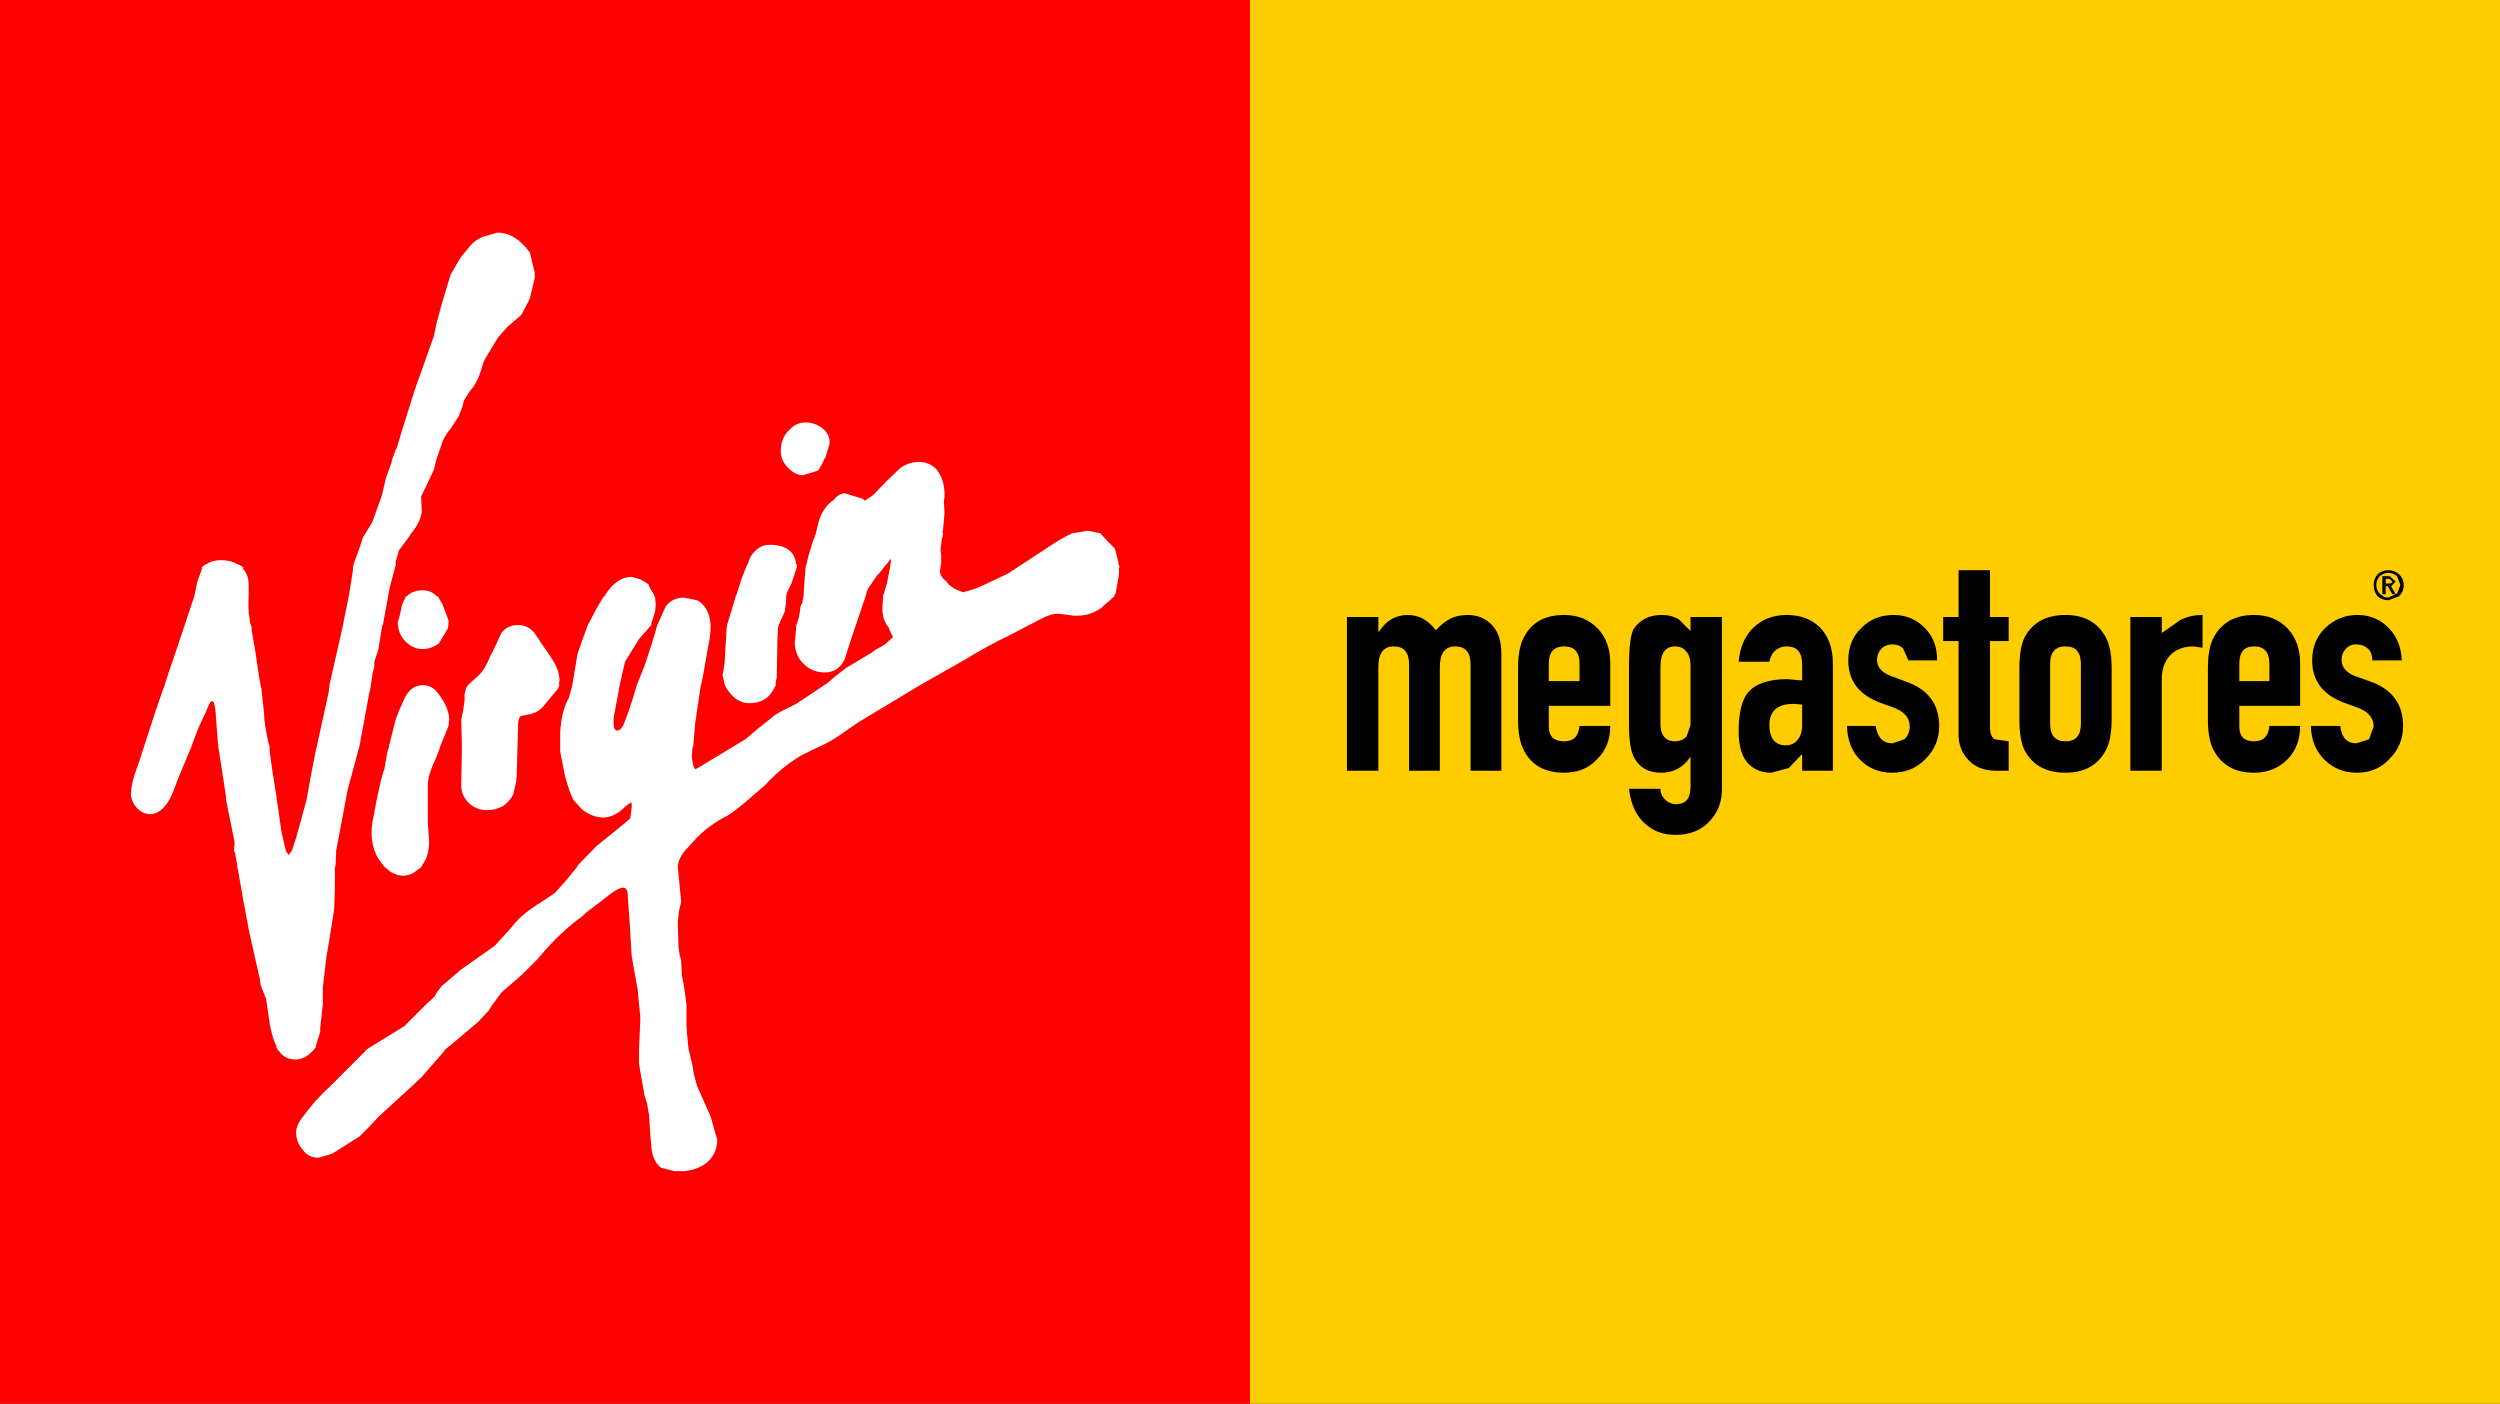
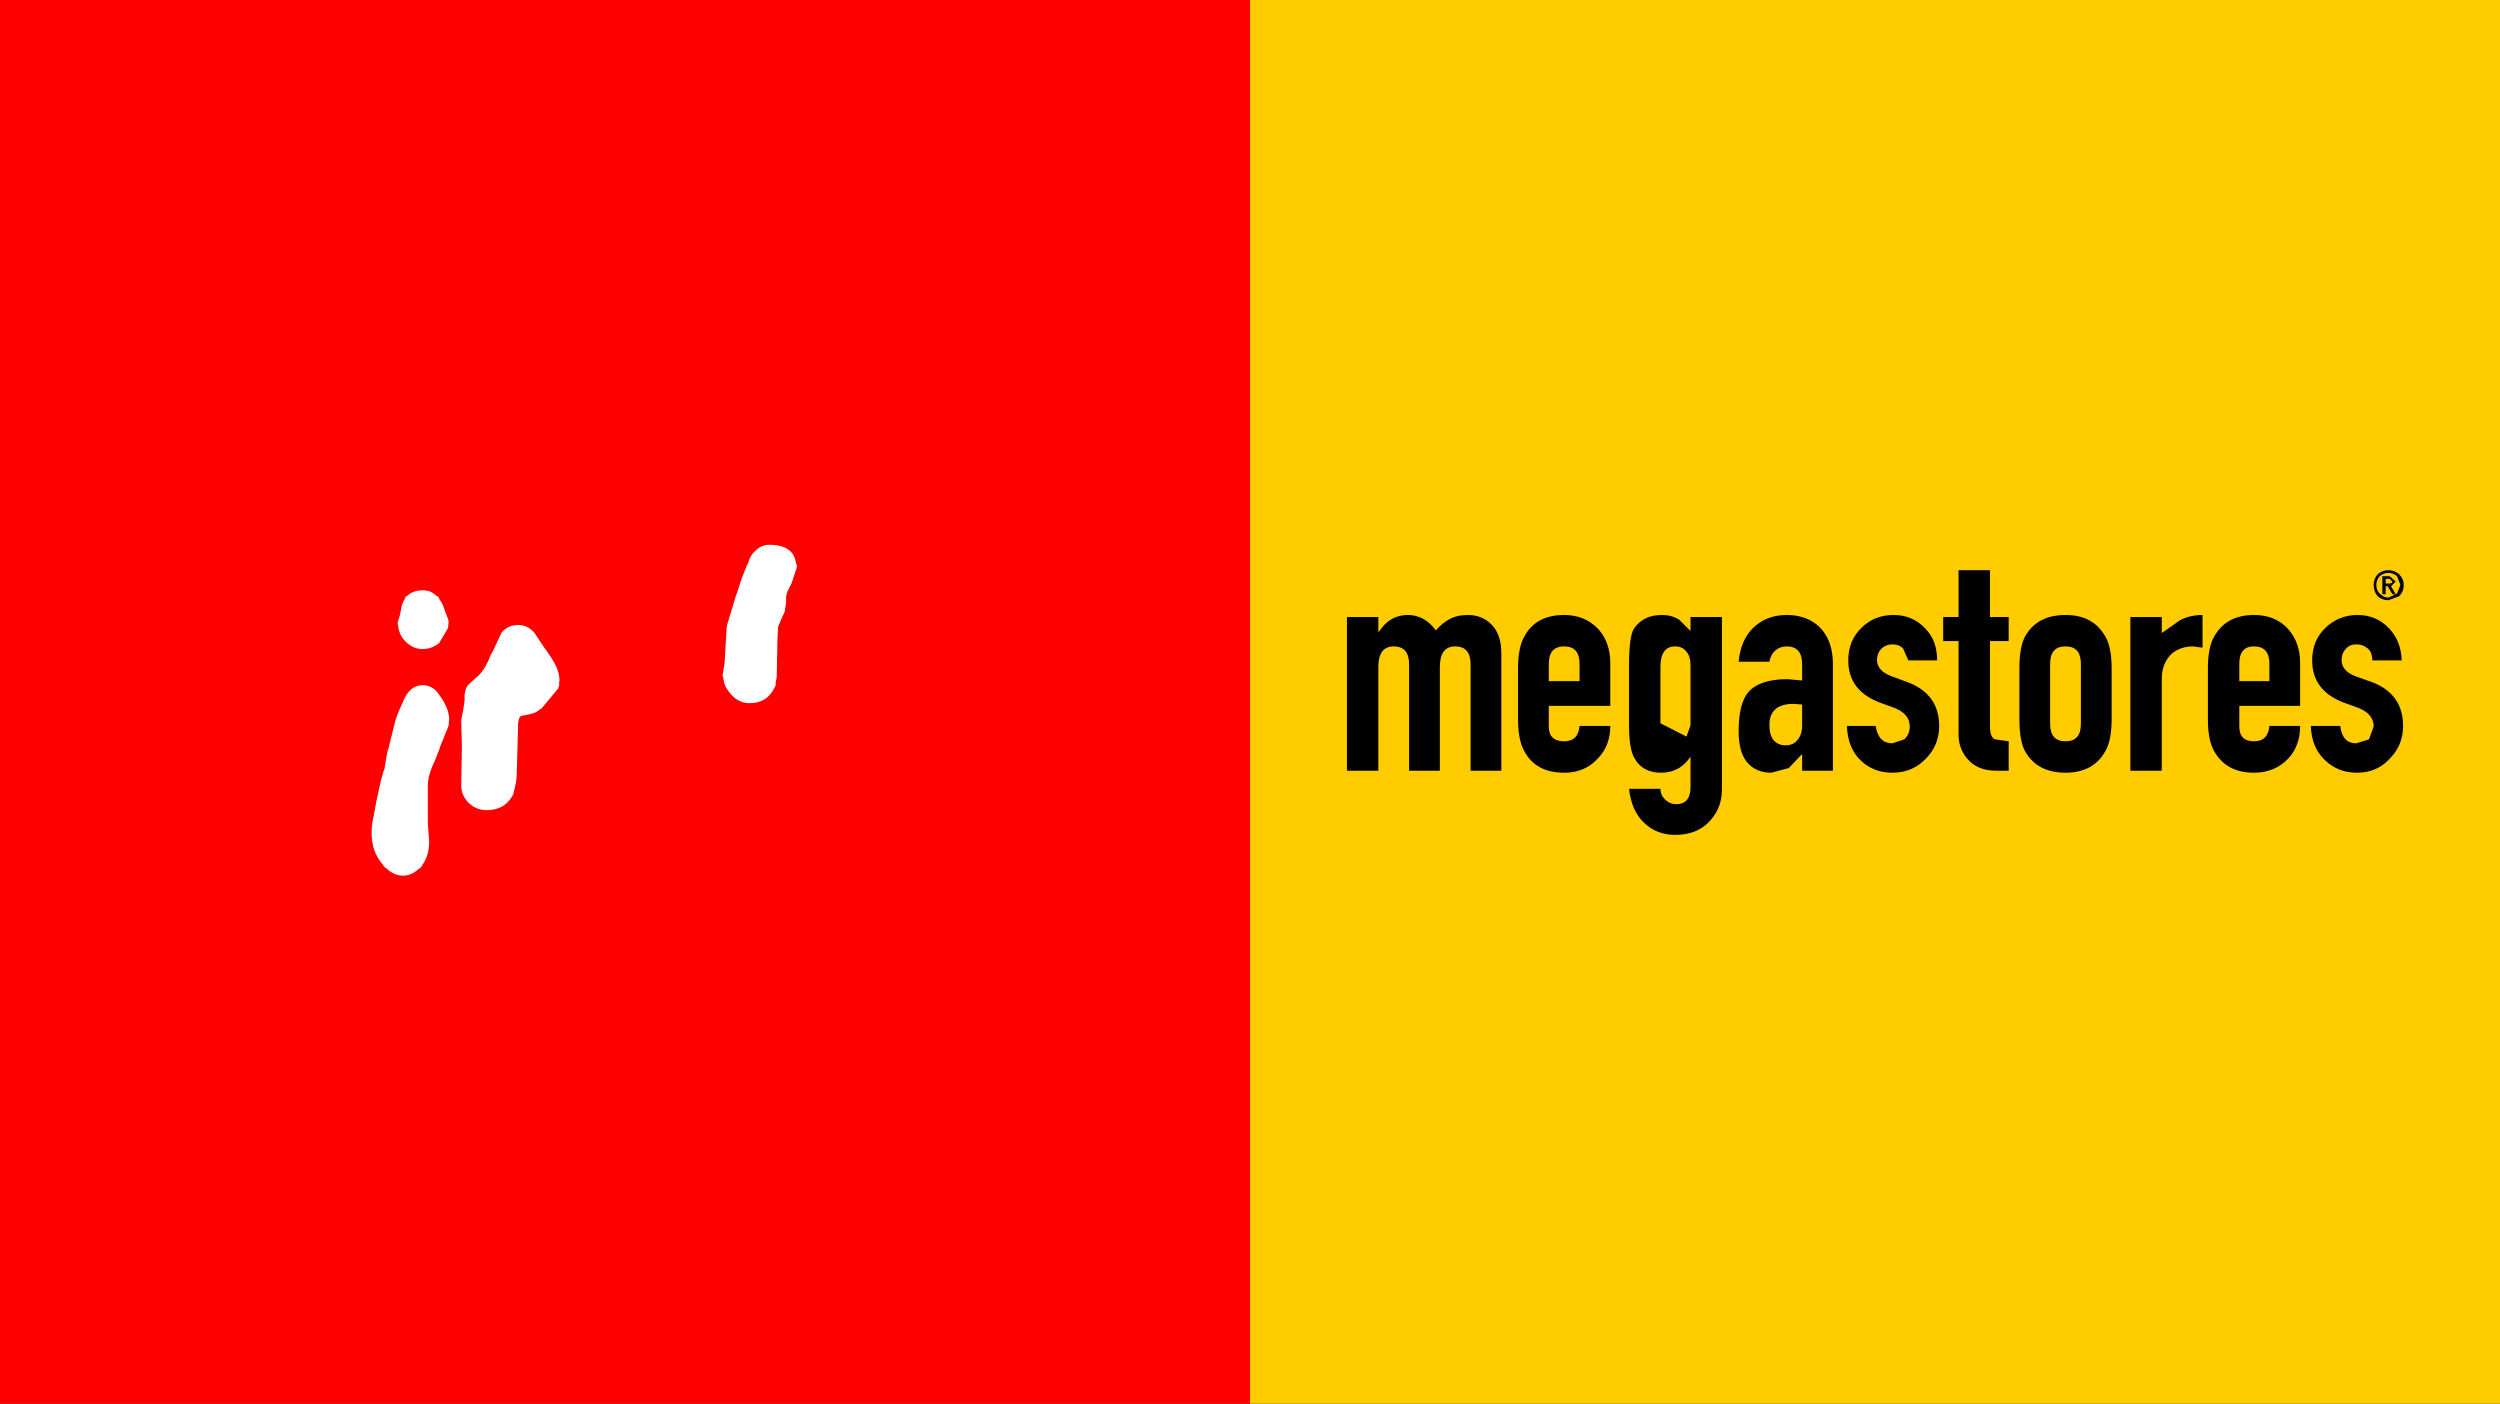
<svg xmlns="http://www.w3.org/2000/svg" height="105.0px" width="187.0px">
  <rect width="100%" height="100%" fill="#333333" stroke="none" />
  <g transform="matrix(1.0, 0.0, 0.0, 1.0, -0.5, -0.5)">
    <path d="M94.0 105.5 L94.0 0.5 0.5 0.5 0.5 105.5 94.0 105.5" fill="#ff0000" fill-rule="evenodd" stroke="none" />
-     <path d="M23.95 79.05 L24.15 78.8 24.1 78.8 24.45 77.7 24.45 77.4 24.65 75.6 24.65 74.35 24.9 72.2 24.9 72.15 25.1 71.0 25.5 68.5 25.55 66.75 25.55 65.65 25.55 65.55 25.55 65.4 25.6 65.25 25.65 64.1 25.9 62.8 26.5 59.6 27.4 56.25 28.1 52.45 28.2 52.0 28.25 51.7 28.35 51.0 28.4 50.75 28.5 50.4 28.5 50.0 28.65 49.55 28.8 49.1 29.1 47.25 29.15 47.25 29.15 47.2 29.65 44.45 30.05 42.95 30.05 42.85 30.1 42.85 30.1 42.5 30.35 41.65 31.1 40.65 31.25 40.4 Q31.95 39.6 32.05 38.75 L32.0 37.65 32.5 36.6 32.95 35.65 33.15 34.85 33.6 33.55 Q33.75 33.1 34.25 32.5 L34.8 31.65 35.1 30.9 35.2 30.45 35.65 29.75 35.9 29.45 Q36.35 28.8 36.6 27.8 L36.75 27.4 37.75 25.75 38.45 24.95 38.75 24.7 39.5 24.05 40.05 23.0 40.15 22.75 40.5 21.3 40.5 20.9 40.15 19.45 40.15 19.4 40.1 19.35 Q39.05 17.9 37.7 17.9 L36.85 18.15 36.65 18.2 Q36.05 18.45 35.7 18.85 L35.0 19.7 34.9 19.85 34.2 21.05 33.5 23.4 33.15 24.7 32.95 25.65 32.1 28.05 31.65 29.3 31.45 29.9 30.6 32.6 30.15 34.1 30.1 34.1 30.1 34.15 29.8 34.95 29.8 35.0 29.8 35.05 29.35 36.3 29.35 36.35 29.05 37.6 28.35 39.55 27.65 40.7 27.35 41.6 26.95 42.7 26.95 42.75 26.95 42.8 26.9 42.85 26.9 42.95 26.9 43.15 26.6 45.05 26.55 45.2 26.55 45.3 26.2 47.0 26.15 47.3 25.15 51.7 25.1 52.2 24.3 55.85 24.2 56.35 24.15 56.5 23.7 58.8 23.45 60.25 22.85 62.45 22.65 63.15 22.35 64.1 22.1 64.45 21.9 64.2 21.7 63.35 21.55 62.7 21.15 59.9 20.85 58.0 20.7 56.9 20.65 56.5 20.7 56.5 20.65 56.35 20.65 56.25 20.6 56.15 Q20.25 54.55 20.25 53.85 L20.05 52.0 19.9 51.25 19.6 49.25 19.3 47.5 19.35 47.5 19.25 47.2 19.2 47.05 19.15 46.65 Q19.05 46.2 19.1 45.1 L19.1 44.25 Q19.1 43.45 18.6 42.95 L18.75 42.95 18.3 42.7 18.25 42.7 Q17.75 42.4 17.05 42.4 16.35 42.4 15.95 42.7 L15.9 42.7 15.55 42.95 15.65 42.95 15.6 43.05 15.25 44.05 15.05 45.05 13.7 49.1 13.1 50.85 12.8 51.8 12.65 52.2 12.15 53.65 10.85 57.65 Q10.25 59.2 10.3 60.0 10.35 60.5 10.75 60.95 11.2 61.4 11.75 61.4 12.75 61.35 13.4 59.85 L13.8 58.8 14.4 57.35 14.8 56.4 14.85 56.25 15.3 55.05 15.9 53.75 16.05 53.4 Q16.25 52.9 16.4 52.95 16.6 53.05 16.65 54.1 L16.8 56.1 16.85 56.25 16.8 56.25 16.85 56.5 17.1 58.1 17.4 60.05 17.4 60.3 18.05 63.5 18.0 64.1 18.1 64.4 18.25 65.25 18.25 65.4 18.3 65.55 18.55 67.0 18.7 67.85 19.15 70.25 19.95 73.8 20.0 74.2 20.2 74.7 20.4 75.2 20.7 77.2 Q20.9 78.25 21.2 78.8 L21.15 78.8 21.3 79.05 21.35 79.1 Q21.8 79.75 22.6 79.75 23.3 79.75 23.9 79.1 L23.95 79.05" fill="#ffffff" fill-rule="evenodd" stroke="none" />
    <path d="M29.5 65.55 Q30.05 66.0 30.65 66.0 31.25 66.0 31.75 65.55 L31.8 65.5 31.85 65.5 32.1 65.25 32.05 65.25 Q32.6 64.55 32.6 63.45 L32.5 62.05 32.5 59.15 Q32.55 58.35 33.05 57.35 L33.4 56.45 33.4 56.4 34.05 54.8 34.1 54.35 Q34.1 53.45 33.3 52.4 32.85 51.75 32.1 51.75 31.1 51.75 30.6 53.1 L30.35 53.65 30.1 54.3 29.6 56.3 29.6 56.35 29.5 56.65 29.4 57.15 29.25 58.05 29.2 58.15 29.0 58.85 28.65 60.45 28.45 61.55 Q28.3 62.15 28.3 62.7 28.25 64.2 29.2 65.25 L29.15 65.25 29.45 65.5 29.5 65.5 29.5 65.55" fill="#ffffff" fill-rule="evenodd" stroke="none" />
    <path d="M58.4 52.0 L58.45 51.9 58.55 51.7 58.5 51.7 58.6 51.15 58.65 48.4 58.7 47.4 58.9 46.9 59.2 46.25 59.3 45.55 59.3 45.1 59.4 44.75 59.7 44.15 60.1 42.95 60.1 42.7 60.05 42.7 Q59.9 41.25 58.05 41.25 57.45 41.25 57.0 41.7 56.6 42.05 56.45 42.65 L56.45 42.7 56.4 42.7 56.3 42.95 55.95 43.85 55.6 44.95 55.55 45.05 55.25 46.05 54.9 47.2 54.85 47.5 54.7 50.1 54.55 51.0 54.7 51.7 54.85 52.0 Q55.55 53.1 56.55 53.1 57.85 53.1 58.4 52.0" fill="#ffffff" fill-rule="evenodd" stroke="none" />
    <path d="M34.05 47.2 L34.0 47.2 34.05 47.15 34.05 46.9 33.6 45.7 33.3 45.2 33.35 45.2 33.05 45.0 33.05 44.95 33.0 44.95 Q32.65 44.65 32.1 44.65 31.5 44.65 31.1 44.95 L31.05 45.0 30.75 45.2 30.85 45.2 Q30.55 45.6 30.5 46.1 L30.4 46.55 30.25 47.05 30.25 47.2 30.3 47.35 30.3 47.5 Q30.45 48.15 30.9 48.55 31.45 49.05 32.1 49.05 32.8 49.05 33.35 48.6 L34.0 47.5 34.05 47.2" fill="#ffffff" fill-rule="evenodd" stroke="none" />
    <path d="M39.15 58.55 L39.25 54.9 39.25 54.65 Q39.3 54.1 39.5 54.05 L40.0 53.95 Q40.6 53.85 40.9 53.55 L41.0 53.5 42.25 52.0 42.35 51.7 42.3 51.7 42.35 51.4 Q42.35 50.6 41.7 49.65 L41.3 49.05 41.25 49.0 40.45 47.8 Q39.95 47.25 39.25 47.25 38.45 47.25 38.0 47.85 L37.35 49.25 37.2 49.5 Q36.75 50.7 36.1 51.2 L35.55 51.7 35.5 51.75 35.35 52.0 35.25 52.45 35.25 52.9 35.15 53.6 35.0 54.35 35.05 56.4 35.0 59.2 35.0 59.25 Q35.0 59.95 35.5 60.5 36.1 61.1 36.9 61.1 38.3 61.1 38.9 59.9 L39.1 59.0 39.15 58.55" fill="#ffffff" fill-rule="evenodd" stroke="none" />
-     <path d="M80.8 46.55 L81.15 46.55 Q82.0 46.55 82.85 46.0 L82.95 45.9 83.75 45.2 83.8 45.15 83.9 44.95 83.95 44.9 84.15 43.75 84.2 43.45 84.2 42.95 84.25 42.95 84.2 42.8 84.2 42.7 84.15 42.7 84.15 42.55 83.9 41.55 83.85 41.5 82.85 40.45 82.85 40.4 81.85 40.2 80.65 40.4 80.6 40.45 Q80.1 40.65 79.25 41.2 L75.9 43.4 74.0 44.3 73.4 44.55 72.55 44.8 71.9 44.55 71.5 44.25 71.25 43.95 Q70.8 43.6 70.8 43.15 L70.85 43.0 70.85 42.85 70.9 42.65 70.9 42.05 70.85 41.6 70.95 40.8 70.95 40.7 71.0 40.7 71.05 40.4 71.0 40.4 71.05 40.0 71.15 38.85 71.1 38.0 71.15 37.7 Q71.2 36.35 70.5 35.55 69.95 35.05 69.25 35.05 68.5 35.05 67.85 35.5 L66.75 36.55 65.85 37.5 65.2 37.95 65.0 37.8 63.7 37.4 Q63.25 37.4 62.85 37.9 L62.65 38.05 Q61.95 38.65 61.7 39.65 L61.5 40.5 61.45 40.55 61.45 40.65 61.35 40.85 60.95 42.15 60.85 42.6 60.75 42.95 60.6 45.1 60.5 45.65 Q60.35 45.75 60.35 46.15 L60.25 46.7 60.1 47.2 60.05 47.3 60.05 47.5 59.95 48.55 Q59.95 49.5 60.6 50.15 61.25 50.8 62.2 50.8 63.15 50.8 63.65 49.9 L64.25 48.05 65.3 44.95 65.3 44.85 65.45 44.5 66.1 43.55 66.25 43.4 66.6 42.95 66.95 42.55 67.0 42.45 67.15 42.3 67.1 42.8 66.85 44.1 66.6 44.95 66.55 45.05 66.55 45.25 66.5 46.0 Q66.5 46.7 66.8 47.2 L66.95 47.4 67.0 47.5 67.0 47.55 67.3 48.15 66.7 48.7 66.0 49.1 65.65 49.35 63.8 50.45 62.9 51.15 62.45 51.55 60.05 53.15 59.25 53.55 Q58.9 53.7 58.45 54.0 L57.2 55.0 56.25 55.8 53.1 57.7 52.85 57.85 52.5 58.05 52.4 57.85 52.35 57.75 52.25 57.15 52.3 56.4 52.35 56.35 52.5 54.6 52.9 51.9 53.05 51.25 53.6 48.15 53.65 47.6 53.65 47.2 Q53.55 45.9 52.65 45.4 L51.65 45.2 Q50.8 45.2 50.3 45.85 L49.65 47.3 49.35 48.35 48.75 50.2 48.15 51.7 47.85 52.7 47.45 53.9 47.2 54.55 Q47.0 55.15 46.6 55.15 L46.45 55.0 46.4 54.7 46.4 54.2 46.8 52.05 46.8 52.0 46.9 51.55 47.25 50.0 48.3 48.3 49.0 47.5 49.05 47.45 49.25 47.2 49.2 47.2 49.5 46.25 49.55 45.7 49.5 45.2 49.4 44.95 49.15 44.55 49.1 44.45 49.0 44.2 48.6 43.95 48.5 43.9 48.45 43.85 47.75 43.65 Q46.65 43.65 45.8 44.95 L45.75 45.05 45.6 45.2 45.1 46.05 44.5 47.2 44.45 47.3 44.05 48.4 43.7 49.4 43.3 51.8 43.05 52.7 Q42.5 53.65 42.4 55.3 L42.4 56.5 42.4 56.7 42.75 58.5 Q43.1 59.8 43.4 60.35 L44.05 61.05 Q44.8 61.65 45.65 61.65 46.35 61.65 47.1 61.0 L47.3 60.8 47.65 60.55 47.75 60.55 47.75 60.8 47.75 60.9 47.65 61.7 47.2 62.1 45.1 63.8 43.7 65.25 43.7 65.3 42.85 66.35 42.0 67.3 40.95 68.0 Q39.55 68.85 38.85 69.75 L38.55 70.1 37.5 71.25 34.95 73.05 33.55 74.25 33.2 74.7 33.0 75.05 32.35 75.65 30.75 77.25 28.15 78.85 27.8 79.1 27.85 79.1 26.55 80.4 25.2 81.75 Q24.1 82.75 23.3 83.85 L23.1 84.1 Q22.65 84.7 22.65 85.2 22.65 85.9 23.1 86.45 23.55 87.1 24.3 87.1 L25.0 86.9 25.35 86.8 27.4 85.5 28.1 84.8 28.85 84.0 31.2 81.85 32.05 81.05 33.75 79.1 33.75 79.05 34.95 78.05 36.25 76.95 37.05 76.1 37.3 75.7 38.0 74.75 39.55 73.4 40.7 72.25 41.3 71.55 Q42.7 70.0 44.1 69.0 L44.3 68.8 45.8 67.65 46.25 67.3 Q46.8 66.9 47.1 66.9 47.45 66.9 47.45 67.45 L47.6 69.5 47.75 72.05 47.8 72.2 47.8 72.3 48.2 74.55 48.4 76.65 48.3 78.95 48.3 79.1 48.3 80.1 48.7 82.4 48.9 83.05 49.05 83.9 49.15 85.5 49.2 86.0 Q49.25 87.35 49.95 87.85 L50.95 88.1 51.65 88.1 Q52.8 88.0 53.5 87.35 54.15 86.7 54.15 85.75 L53.65 84.0 52.65 81.75 52.4 80.85 52.3 80.2 52.0 78.95 51.9 77.95 51.85 77.2 51.85 75.65 51.7 74.5 51.5 73.4 51.45 72.3 51.35 72.0 51.25 71.3 51.2 69.4 51.3 68.6 51.45 67.95 51.2 65.35 51.2 65.25 Q51.3 64.55 51.95 63.9 L52.05 63.8 Q53.15 62.45 54.65 61.65 55.4 61.3 57.0 59.85 L57.7 59.25 Q58.9 57.95 60.35 57.05 L61.35 56.55 62.2 56.15 Q63.0 55.75 63.8 55.15 L64.75 54.5 68.9 52.0 69.4 51.7 72.4 50.0 Q74.55 48.7 76.05 48.0 L78.25 46.85 Q79.1 46.4 79.65 46.4 L80.8 46.55" fill="#ffffff" fill-rule="evenodd" stroke="none" />
-     <path d="M60.55 36.05 L61.7 35.7 62.05 35.1 62.15 34.85 62.25 34.7 62.55 33.7 Q62.6 33.15 62.2 32.7 61.6 32.1 60.75 32.1 60.05 32.1 59.55 32.65 58.9 33.25 58.9 34.25 58.9 34.95 59.45 35.5 60.0 36.05 60.55 36.05" fill="#ffffff" fill-rule="evenodd" stroke="none" />
    <path d="M94.0 0.5 L94.0 105.5 187.5 105.5 187.5 0.5 94.0 0.5" fill="#ffcc00" fill-rule="evenodd" stroke="none" />
    <path d="M112.8 58.15 L112.8 49.35 Q112.8 47.9 112.0 47.15 111.3 46.5 110.3 46.5 109.45 46.5 108.85 46.85 108.4 47.1 107.9 47.65 107.05 46.5 105.8 46.5 104.45 46.5 103.65 47.75 L103.6 47.75 103.6 46.65 101.25 46.65 101.25 58.15 103.6 58.15 103.6 50.4 Q103.6 48.85 104.75 48.85 105.9 48.85 105.9 50.2 L105.9 58.15 108.2 58.15 108.2 50.4 Q108.2 48.85 109.35 48.85 110.5 48.85 110.5 50.2 L110.5 58.15 112.8 58.15" fill="#000000" fill-rule="evenodd" stroke="none" />
    <path d="M120.95 54.8 L118.65 54.8 Q118.55 55.95 117.5 55.95 116.35 55.95 116.35 54.85 L116.35 53.3 120.95 53.3 120.95 50.1 Q120.95 48.55 120.05 47.55 119.05 46.5 117.5 46.5 115.35 46.5 114.5 48.15 114.05 48.95 114.05 50.5 L114.05 54.3 Q114.05 55.85 114.5 56.65 115.35 58.3 117.5 58.3 119.05 58.3 120.0 57.25 120.95 56.3 120.95 54.8 M116.35 51.45 L116.35 50.15 Q116.35 48.85 117.5 48.85 118.65 48.85 118.65 50.15 L118.65 51.45 116.35 51.45" fill="#000000" fill-rule="evenodd" stroke="none" />
-     <path d="M123.65 62.2 Q124.55 62.95 125.8 62.95 127.5 62.95 128.45 61.85 129.3 60.9 129.3 59.55 L129.3 46.65 126.95 46.65 126.95 47.7 126.1 46.85 Q125.55 46.5 124.8 46.5 123.4 46.5 122.7 47.55 122.35 48.15 122.35 50.35 L122.35 54.75 Q122.35 56.5 122.75 57.2 123.35 58.3 124.75 58.3 126.15 58.3 126.95 57.1 L126.95 59.35 Q126.95 60.65 125.9 60.65 125.35 60.65 125.0 60.25 124.7 59.95 124.7 59.5 L122.35 59.5 Q122.55 61.3 123.65 62.2 M124.7 54.6 L124.7 50.4 Q124.7 48.85 125.8 48.85 126.35 48.85 126.65 49.25 126.95 49.6 126.95 50.25 L126.95 54.75 126.65 55.6 Q126.3 55.95 125.8 55.95 124.7 55.95 124.7 54.6" fill="#000000" fill-rule="evenodd" stroke="none" />
+     <path d="M123.65 62.2 Q124.55 62.95 125.8 62.95 127.5 62.95 128.45 61.85 129.3 60.9 129.3 59.55 L129.3 46.65 126.95 46.65 126.95 47.7 126.1 46.85 Q125.55 46.5 124.8 46.5 123.4 46.5 122.7 47.55 122.35 48.15 122.35 50.35 L122.35 54.75 Q122.35 56.5 122.75 57.2 123.35 58.3 124.75 58.3 126.15 58.3 126.95 57.1 L126.95 59.35 Q126.95 60.65 125.9 60.65 125.35 60.65 125.0 60.25 124.7 59.95 124.7 59.5 L122.35 59.5 Q122.55 61.3 123.65 62.2 M124.7 54.6 L124.7 50.4 Q124.7 48.85 125.8 48.85 126.35 48.85 126.65 49.25 126.95 49.6 126.95 50.25 L126.95 54.75 126.65 55.6 " fill="#000000" fill-rule="evenodd" stroke="none" />
    <path d="M136.6 47.4 Q135.65 46.5 134.15 46.5 132.6 46.5 131.6 47.5 130.7 48.4 130.55 50.0 L132.85 50.0 Q132.95 49.45 133.3 49.15 133.65 48.85 134.15 48.85 135.3 48.85 135.3 50.2 L135.3 51.4 134.2 51.3 Q132.1 51.3 131.25 52.3 130.55 53.15 130.55 55.2 130.55 56.95 131.35 57.7 132.0 58.3 133.0 58.3 L134.3 57.95 135.25 56.95 135.3 56.95 135.3 58.15 137.6 58.15 137.6 50.15 Q137.6 48.4 136.6 47.4 M133.15 55.85 Q132.85 55.45 132.85 54.75 132.85 53.15 134.65 53.15 L135.3 53.2 135.3 54.75 Q135.3 55.45 134.95 55.85 134.65 56.25 134.05 56.25 133.5 56.25 133.15 55.85" fill="#000000" fill-rule="evenodd" stroke="none" />
    <path d="M143.25 51.55 L141.9 51.05 Q140.9 50.65 140.9 49.85 140.9 49.4 141.2 49.05 141.55 48.7 142.05 48.7 142.55 48.7 142.85 49.0 L143.25 49.9 145.4 49.9 Q145.4 48.4 144.5 47.5 143.55 46.5 142.15 46.5 140.7 46.5 139.75 47.45 138.75 48.4 138.75 49.9 138.75 52.15 141.1 53.05 L142.2 53.45 Q143.35 53.9 143.35 54.85 143.35 55.4 142.95 55.8 L142.05 56.1 Q141.0 56.1 140.8 54.8 L138.65 54.8 Q138.7 56.45 139.7 57.4 140.65 58.3 142.05 58.3 143.55 58.3 144.55 57.25 145.55 56.25 145.55 54.8 145.55 52.45 143.25 51.55" fill="#000000" fill-rule="evenodd" stroke="none" />
    <path d="M149.7 55.8 Q149.35 55.6 149.35 54.85 L149.35 48.45 150.75 48.45 150.75 46.65 149.35 46.65 149.35 43.15 147.0 43.15 147.0 46.65 145.85 46.65 145.85 48.45 147.0 48.45 147.0 55.45 Q147.0 56.5 147.65 57.25 148.4 58.15 149.8 58.15 L150.75 58.15 150.75 55.95 149.7 55.8" fill="#000000" fill-rule="evenodd" stroke="none" />
    <path d="M158.45 54.3 L158.45 50.5 Q158.45 48.95 158.0 48.15 157.1 46.5 155.0 46.5 152.85 46.5 151.95 48.15 151.55 48.95 151.55 50.5 L151.55 54.3 Q151.55 55.85 151.95 56.65 152.85 58.3 155.0 58.3 157.1 58.3 158.0 56.65 158.45 55.85 158.45 54.3 M153.85 54.65 L153.85 50.15 Q153.85 48.85 155.0 48.85 156.15 48.85 156.15 50.15 L156.15 54.65 Q156.15 55.95 155.0 55.95 153.85 55.95 153.85 54.65" fill="#000000" fill-rule="evenodd" stroke="none" />
    <path d="M162.2 58.15 L162.2 51.3 Q162.2 50.05 163.0 49.35 163.65 48.85 164.55 48.85 L165.25 48.95 165.25 46.5 Q164.3 46.5 163.55 46.9 L162.2 47.85 162.2 46.65 159.85 46.65 159.85 58.15 162.2 58.15" fill="#000000" fill-rule="evenodd" stroke="none" />
    <path d="M168.0 53.3 L172.55 53.3 172.55 50.1 Q172.55 48.55 171.65 47.55 170.7 46.5 169.1 46.5 167.0 46.5 166.1 48.15 165.65 48.95 165.65 50.5 L165.65 54.3 Q165.65 55.85 166.1 56.65 167.0 58.3 169.1 58.3 170.65 58.3 171.65 57.25 172.55 56.3 172.55 54.8 L170.25 54.8 Q170.15 55.95 169.1 55.95 168.0 55.95 168.0 54.85 L168.0 53.3 M168.0 50.15 Q168.0 48.85 169.1 48.85 170.25 48.85 170.25 50.15 L170.25 51.45 168.0 51.45 168.0 50.15" fill="#000000" fill-rule="evenodd" stroke="none" />
    <path d="M178.0 51.55 L176.6 51.05 Q175.65 50.65 175.65 49.85 175.65 49.4 175.95 49.05 176.25 48.7 176.75 48.7 177.25 48.7 177.6 49.0 177.95 49.3 177.95 49.9 L180.15 49.9 Q180.1 48.45 179.2 47.5 178.25 46.5 176.85 46.5 175.45 46.5 174.45 47.45 173.45 48.4 173.45 49.9 173.45 52.15 175.8 53.05 L176.9 53.45 Q178.05 53.9 178.05 54.85 L177.7 55.8 176.75 56.1 Q175.7 56.1 175.55 54.8 L173.35 54.8 Q173.4 56.45 174.45 57.4 175.4 58.3 176.8 58.3 178.3 58.3 179.25 57.25 180.25 56.25 180.25 54.8 180.25 52.45 178.0 51.55" fill="#000000" fill-rule="evenodd" stroke="none" />
    <path d="M178.25 44.25 Q178.25 43.9 178.5 43.6 178.8 43.35 179.15 43.35 179.5 43.35 179.8 43.6 L180.05 44.25 179.8 44.9 179.15 45.2 Q178.8 45.2 178.5 44.9 178.25 44.65 178.25 44.25 M178.35 45.1 Q178.7 45.4 179.15 45.4 L179.95 45.1 Q180.3 44.75 180.3 44.25 180.3 43.8 179.95 43.45 179.6 43.15 179.15 43.15 178.7 43.15 178.35 43.45 178.05 43.8 178.05 44.25 178.05 44.75 178.35 45.1 M179.7 44.95 L179.35 44.35 179.7 44.0 179.25 43.6 178.7 43.6 178.7 44.95 178.95 44.95 178.95 44.35 179.1 44.35 179.45 44.95 179.7 44.95 M178.95 43.8 L179.25 43.8 179.45 44.0 Q179.45 44.15 179.15 44.15 L178.95 44.15 178.95 43.8" fill="#000000" fill-rule="evenodd" stroke="none" />
  </g>
</svg>